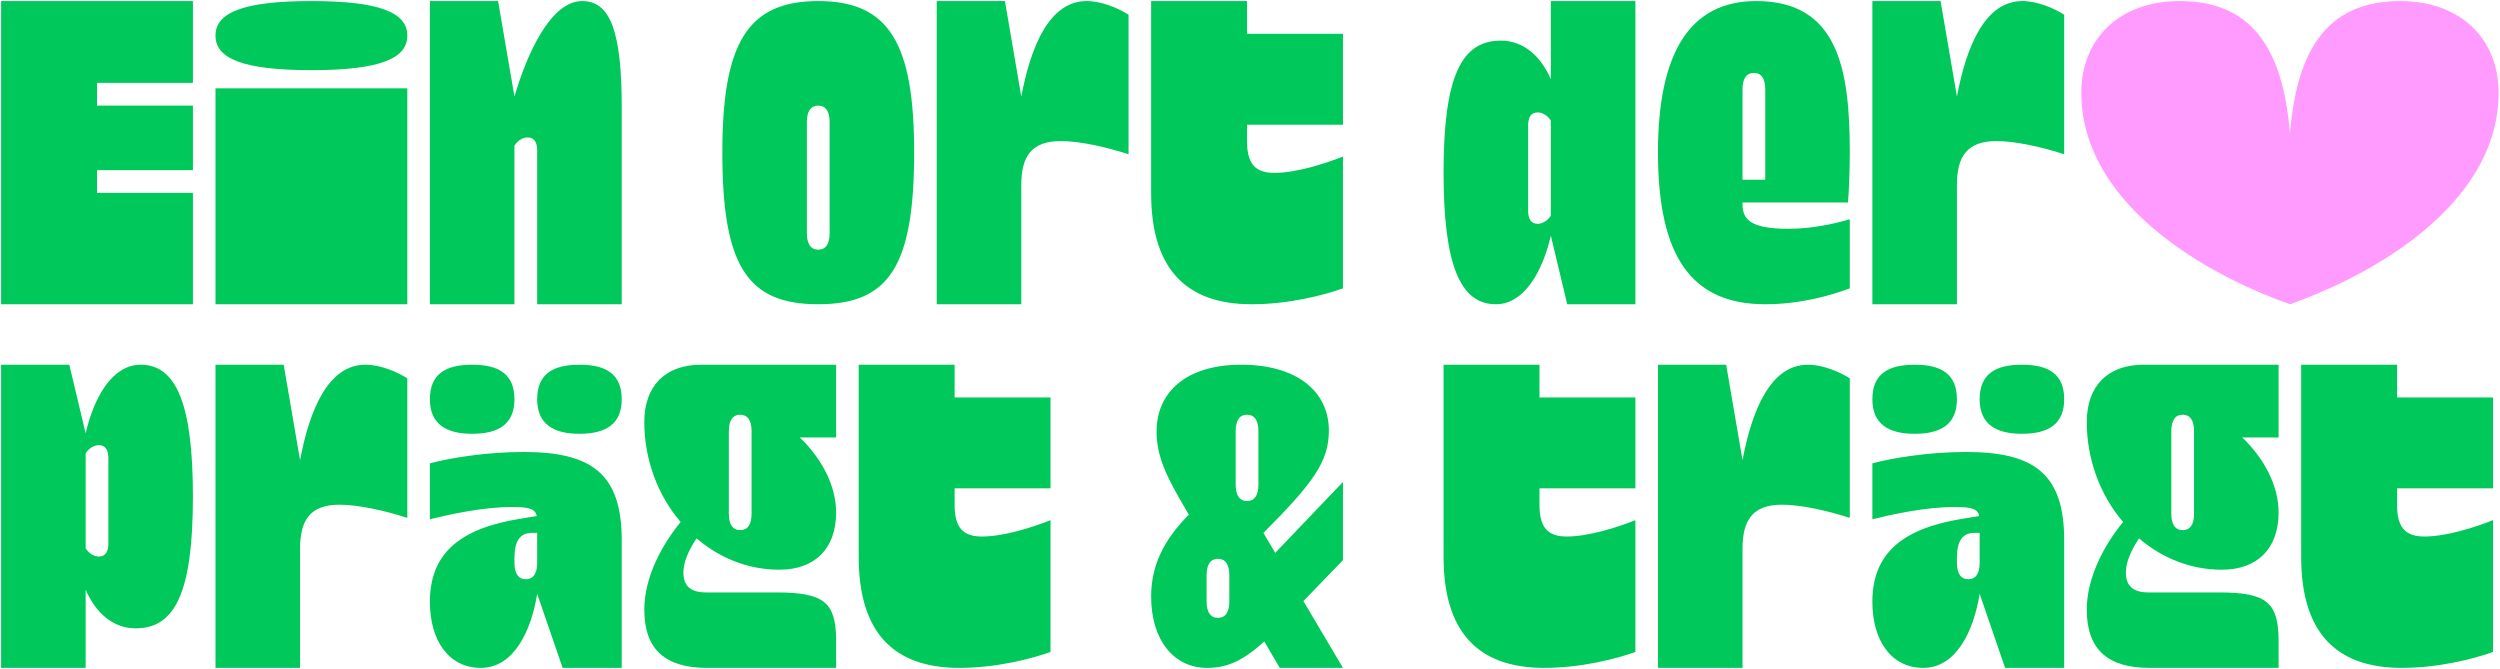
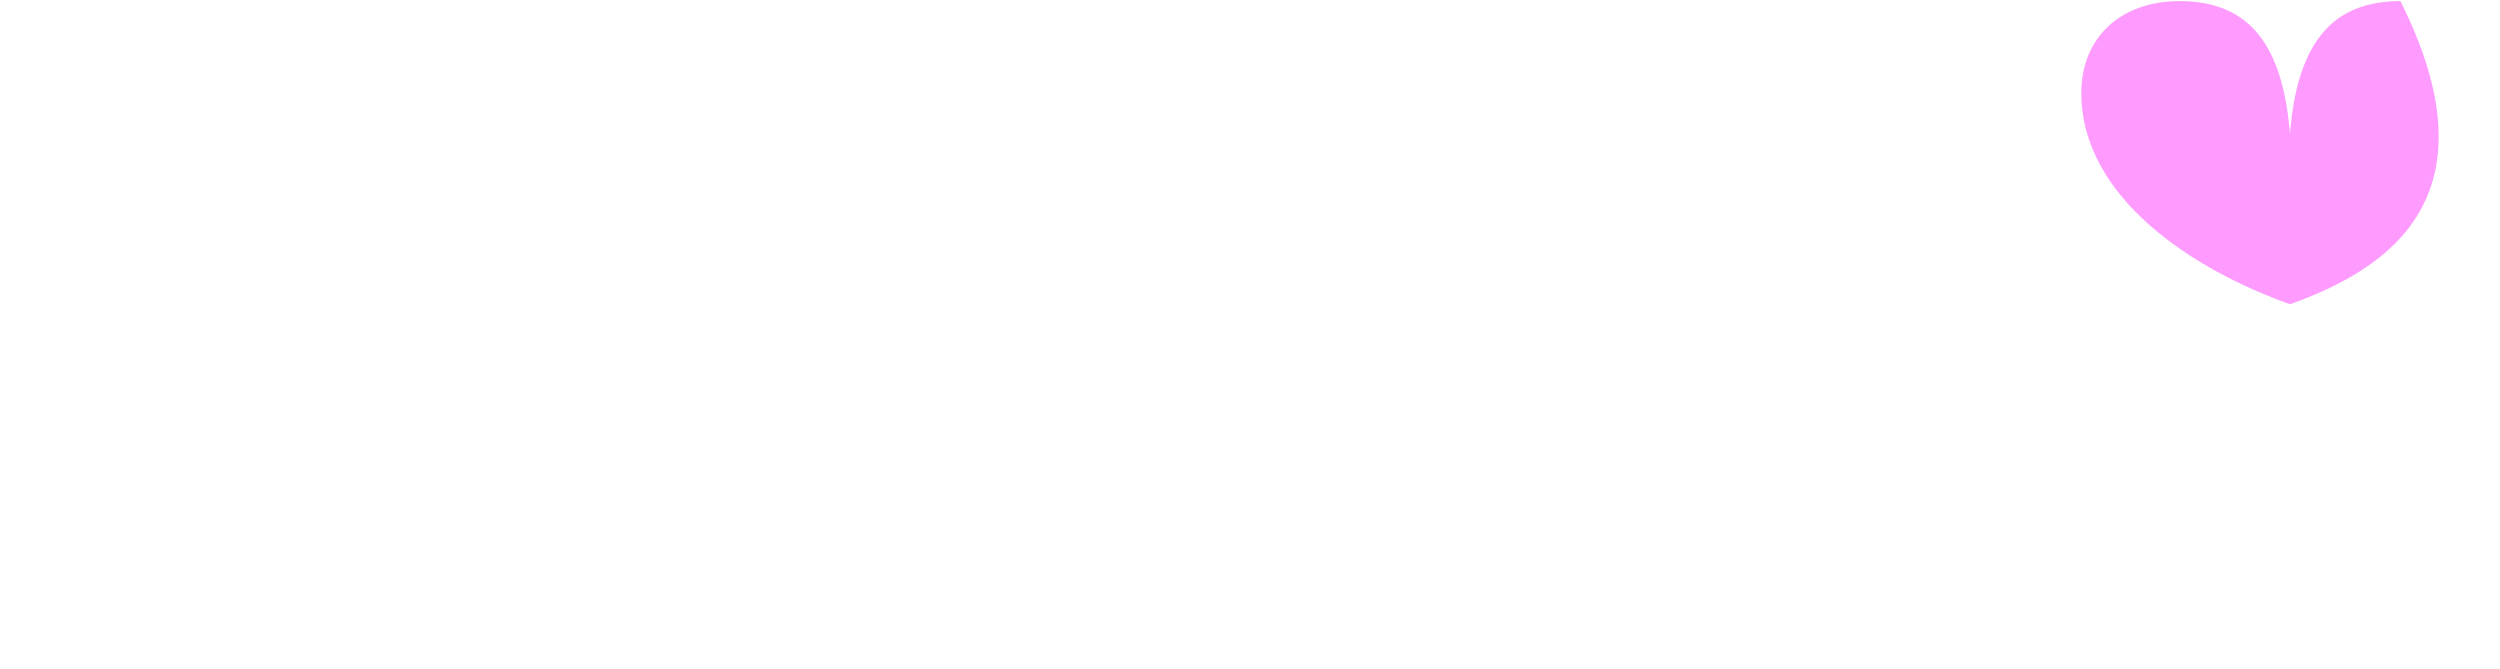
<svg xmlns="http://www.w3.org/2000/svg" width="1705" height="456" viewBox="0 0 1705 456" fill="none">
-   <path d="M0.75 0.73H131.57V56.53H66.16V72.03H131.57V116.05H66.16V131.55H131.57V207.5H0.75V0.73ZM146.971 207.5V60.25H277.791V207.5H146.971ZM146.971 24.29C146.971 8.79 165.261 0.73 212.381 0.73C259.501 0.73 277.791 8.79 277.791 24.29C277.791 39.79 259.501 47.85 212.381 47.85C165.261 47.85 146.971 39.79 146.971 24.29ZM293.191 207.5V0.73H339.691L350.851 65.83C359.221 37.31 375.341 0.73 397.041 0.73C416.261 0.73 424.011 21.5 424.011 72.96V207.5H366.351V102.72C366.351 97.14 364.491 93.73 359.841 93.73C356.431 93.73 353.021 95.9 350.851 99.31V207.5H293.191ZM558.043 207.5C509.683 207.5 492.633 181.46 492.633 103.96C492.633 29.56 509.683 0.73 558.043 0.73C606.403 0.73 623.453 29.56 623.453 103.96C623.453 181.46 606.403 207.5 558.043 207.5ZM550.293 159.14C550.293 166.58 553.083 170.3 558.043 170.3C563.003 170.3 565.793 166.58 565.793 159.14V83.19C565.793 75.75 563.003 72.03 558.043 72.03C553.083 72.03 550.293 75.75 550.293 83.19V159.14ZM638.854 207.5V0.73H685.354L696.514 65.83C703.024 31.42 715.734 0.73 741.154 0.73C751.384 0.73 762.854 5.69 769.674 10.03V105.2C755.414 100.55 736.814 96.21 723.484 96.21C703.334 96.21 696.514 106.75 696.514 126.28V207.5H638.854ZM785.074 131.86V0.73H850.484V23.05H915.894V85.05H850.484V96.21C850.484 111.4 855.754 117.91 869.084 117.91C883.964 117.91 903.494 111.71 915.894 106.75V196.65C902.874 201.3 879.004 207.5 853.584 207.5C808.324 207.5 785.074 182.7 785.074 131.86ZM1020.17 207.5C995.676 207.5 984.516 180.22 984.516 117.6C984.516 51.57 996.916 27.7 1023.58 27.7C1038.46 27.7 1050.55 37.62 1057.68 54.05V0.73H1115.34V207.5H1068.84L1057.68 160.69C1051.79 186.11 1039.08 207.5 1020.17 207.5ZM1042.18 143.64C1042.18 149.22 1044.04 152.63 1048.69 152.63C1052.1 152.63 1055.51 150.46 1057.68 147.05V82.26C1055.51 78.85 1052.1 76.68 1048.69 76.68C1044.04 76.68 1042.18 80.09 1042.18 85.67V143.64ZM1203.9 207.5C1153.99 207.5 1130.74 175.57 1130.74 103.96C1130.74 36.07 1152.44 0.73 1197.7 0.73C1253.5 0.73 1261.56 46.92 1261.56 103.96C1261.56 116.36 1260.94 131.86 1260.32 138.06H1188.4V139.61C1188.4 151.08 1196.46 156.04 1219.71 156.04C1236.45 156.04 1252.26 152.32 1261.56 149.53V196.65C1249.16 201.3 1228.08 207.5 1203.9 207.5ZM1188.4 122.56H1203.9V60.87C1203.9 53.43 1201.11 49.71 1196.15 49.71C1191.19 49.71 1188.4 53.43 1188.4 60.87V122.56ZM1276.96 207.5V0.73H1323.46L1334.62 65.83C1341.13 31.42 1353.84 0.73 1379.26 0.73C1389.49 0.73 1400.96 5.69 1407.78 10.03V105.2C1393.52 100.55 1374.92 96.21 1361.59 96.21C1341.44 96.21 1334.62 106.75 1334.62 126.28V207.5H1276.96ZM0.75 455.5V248.73H47.25L58.41 295.54C64.3 270.12 77.01 248.73 95.92 248.73C120.41 248.73 131.57 276.01 131.57 338.63C131.57 404.66 119.17 428.53 92.51 428.53C77.63 428.53 65.54 418.61 58.41 402.18V455.5H0.75ZM58.41 373.97C60.58 377.38 63.99 379.55 67.4 379.55C72.05 379.55 73.91 376.14 73.91 370.56V312.59C73.91 307.01 72.05 303.6 67.4 303.6C63.99 303.6 60.58 305.77 58.41 309.18V373.97ZM146.971 455.5V248.73H193.471L204.631 313.83C211.141 279.42 223.851 248.73 249.271 248.73C259.501 248.73 270.971 253.69 277.791 258.03V353.2C263.531 348.55 244.931 344.21 231.601 344.21C211.451 344.21 204.631 354.75 204.631 374.28V455.5H146.971ZM327.911 455.5C305.901 455.5 293.191 436.59 293.191 410.55C293.191 378.31 312.411 360.64 354.571 353.82L366.041 351.96C365.111 347 360.771 345.76 349.301 345.76C329.461 345.76 307.141 350.72 293.191 354.13V316C305.901 312.59 330.701 308.25 357.051 308.25C403.551 308.25 424.011 323.13 424.011 368.39V455.5H383.711L366.351 404.97C362.321 430.08 350.541 455.5 327.911 455.5ZM293.191 272.29C293.191 255.24 303.731 248.73 322.021 248.73C340.311 248.73 350.851 255.24 350.851 272.29C350.851 289.03 340.311 295.85 322.021 295.85C304.041 295.85 293.191 289.03 293.191 272.29ZM350.851 383.89C350.851 391.33 353.641 395.05 358.601 395.05C363.561 395.05 366.351 391.33 366.351 383.89V363.43H362.631C354.881 363.43 350.851 368.7 350.851 380.48V383.89ZM366.351 272.29C366.351 255.24 376.891 248.73 395.181 248.73C413.471 248.73 424.011 255.24 424.011 272.29C424.011 289.03 413.471 295.85 395.181 295.85C377.201 295.85 366.351 289.03 366.351 272.29ZM531.482 388.54C510.092 388.54 490.562 380.48 475.062 367.15C469.482 375.52 466.072 383.58 466.072 390.4C466.072 399.39 470.722 404.04 481.572 404.04H529.622C562.172 404.04 570.232 410.86 570.232 437.21V455.5H482.192C454.292 455.5 439.412 443.41 439.412 415.82C439.412 393.5 451.502 371.49 464.212 355.99C448.712 338.01 439.412 313.52 439.412 287.79C439.412 263.3 453.672 248.73 478.162 248.73H570.232V298.33H545.432C561.242 313.52 570.232 332.12 570.232 349.48C570.232 373.97 555.972 388.54 531.482 388.54ZM497.072 350.41C497.072 357.85 499.862 361.57 504.822 361.57C509.782 361.57 512.572 357.85 512.572 350.41V293.99C512.572 286.55 509.782 282.83 504.822 282.83C499.862 282.83 497.072 286.55 497.072 293.99V350.41ZM585.633 379.86V248.73H651.043V271.05H716.453V333.05H651.043V344.21C651.043 359.4 656.313 365.91 669.643 365.91C684.523 365.91 704.053 359.71 716.453 354.75V444.65C703.433 449.3 679.563 455.5 654.143 455.5C608.883 455.5 585.633 430.7 585.633 379.86ZM830.644 421.4C835.604 421.4 838.394 417.68 838.394 410.24V392.26C838.394 384.82 835.604 381.1 830.644 381.1C825.684 381.1 822.894 384.82 822.894 392.26V410.24C822.894 417.68 825.684 421.4 830.644 421.4ZM785.074 406.83C785.074 386.06 793.444 368.39 810.804 351.03L808.634 347.31C795.614 325.3 788.794 311.35 788.794 294.3C788.794 267.02 809.564 248.73 846.454 248.73C884.584 248.73 906.284 267.02 906.284 293.68C906.284 314.45 896.054 329.02 861.644 363.43L869.704 377.07L915.894 328.71V382.03L888.924 409.93L915.894 455.5H872.804L862.264 437.52C847.384 450.85 836.844 455.5 823.204 455.5C800.574 455.5 785.074 436.59 785.074 406.83ZM842.734 330.57C842.734 338.01 845.524 341.73 850.484 341.73C855.444 341.73 858.234 338.01 858.234 330.57V293.99C858.234 286.55 855.444 282.83 850.484 282.83C845.524 282.83 842.734 286.55 842.734 293.99V330.57ZM984.516 379.86V248.73H1049.93V271.05H1115.34V333.05H1049.93V344.21C1049.93 359.4 1055.2 365.91 1068.53 365.91C1083.41 365.91 1102.94 359.71 1115.34 354.75V444.65C1102.32 449.3 1078.45 455.5 1053.03 455.5C1007.77 455.5 984.516 430.7 984.516 379.86ZM1130.74 455.5V248.73H1177.24L1188.4 313.83C1194.91 279.42 1207.62 248.73 1233.04 248.73C1243.27 248.73 1254.74 253.69 1261.56 258.03V353.2C1247.3 348.55 1228.7 344.21 1215.37 344.21C1195.22 344.21 1188.4 354.75 1188.4 374.28V455.5H1130.74ZM1311.68 455.5C1289.67 455.5 1276.96 436.59 1276.96 410.55C1276.96 378.31 1296.18 360.64 1338.34 353.82L1349.81 351.96C1348.88 347 1344.54 345.76 1333.07 345.76C1313.23 345.76 1290.91 350.72 1276.96 354.13V316C1289.67 312.59 1314.47 308.25 1340.82 308.25C1387.32 308.25 1407.78 323.13 1407.78 368.39V455.5H1367.48L1350.12 404.97C1346.09 430.08 1334.31 455.5 1311.68 455.5ZM1276.96 272.29C1276.96 255.24 1287.5 248.73 1305.79 248.73C1324.08 248.73 1334.62 255.24 1334.62 272.29C1334.62 289.03 1324.08 295.85 1305.79 295.85C1287.81 295.85 1276.96 289.03 1276.96 272.29ZM1334.62 383.89C1334.62 391.33 1337.41 395.05 1342.37 395.05C1347.33 395.05 1350.12 391.33 1350.12 383.89V363.43H1346.4C1338.65 363.43 1334.62 368.7 1334.62 380.48V383.89ZM1350.12 272.29C1350.12 255.24 1360.66 248.73 1378.95 248.73C1397.24 248.73 1407.78 255.24 1407.78 272.29C1407.78 289.03 1397.24 295.85 1378.95 295.85C1360.97 295.85 1350.12 289.03 1350.12 272.29ZM1515.25 388.54C1493.86 388.54 1474.33 380.48 1458.83 367.15C1453.25 375.52 1449.84 383.58 1449.84 390.4C1449.84 399.39 1454.49 404.04 1465.34 404.04H1513.39C1545.94 404.04 1554 410.86 1554 437.21V455.5H1465.96C1438.06 455.5 1423.18 443.41 1423.18 415.82C1423.18 393.5 1435.27 371.49 1447.98 355.99C1432.48 338.01 1423.18 313.52 1423.18 287.79C1423.18 263.3 1437.44 248.73 1461.93 248.73H1554V298.33H1529.2C1545.01 313.52 1554 332.12 1554 349.48C1554 373.97 1539.74 388.54 1515.25 388.54ZM1480.84 350.41C1480.84 357.85 1483.63 361.57 1488.59 361.57C1493.55 361.57 1496.34 357.85 1496.34 350.41V293.99C1496.34 286.55 1493.55 282.83 1488.59 282.83C1483.63 282.83 1480.84 286.55 1480.84 293.99V350.41ZM1569.4 379.86V248.73H1634.81V271.05H1700.22V333.05H1634.81V344.21C1634.81 359.4 1640.08 365.91 1653.41 365.91C1668.29 365.91 1687.82 359.71 1700.22 354.75V444.65C1687.2 449.3 1663.33 455.5 1637.91 455.5C1592.65 455.5 1569.4 430.7 1569.4 379.86Z" fill="#00C85A" />
-   <path d="M1561.75 207.5C1494.79 183.63 1419.46 134.34 1419.46 63.35C1419.46 25.84 1446.12 0.73 1486.42 0.73C1532.92 0.73 1556.79 29.25 1561.75 91.25C1566.71 29.25 1590.58 0.73 1637.08 0.73C1677.38 0.73 1704.04 25.84 1704.04 63.35C1704.04 134.34 1628.71 183.63 1561.75 207.5Z" fill="#FF9BFF" />
+   <path d="M1561.75 207.5C1494.79 183.63 1419.46 134.34 1419.46 63.35C1419.46 25.84 1446.12 0.73 1486.42 0.73C1532.92 0.73 1556.79 29.25 1561.75 91.25C1566.71 29.25 1590.58 0.73 1637.08 0.73C1704.04 134.34 1628.71 183.63 1561.75 207.5Z" fill="#FF9BFF" />
</svg>